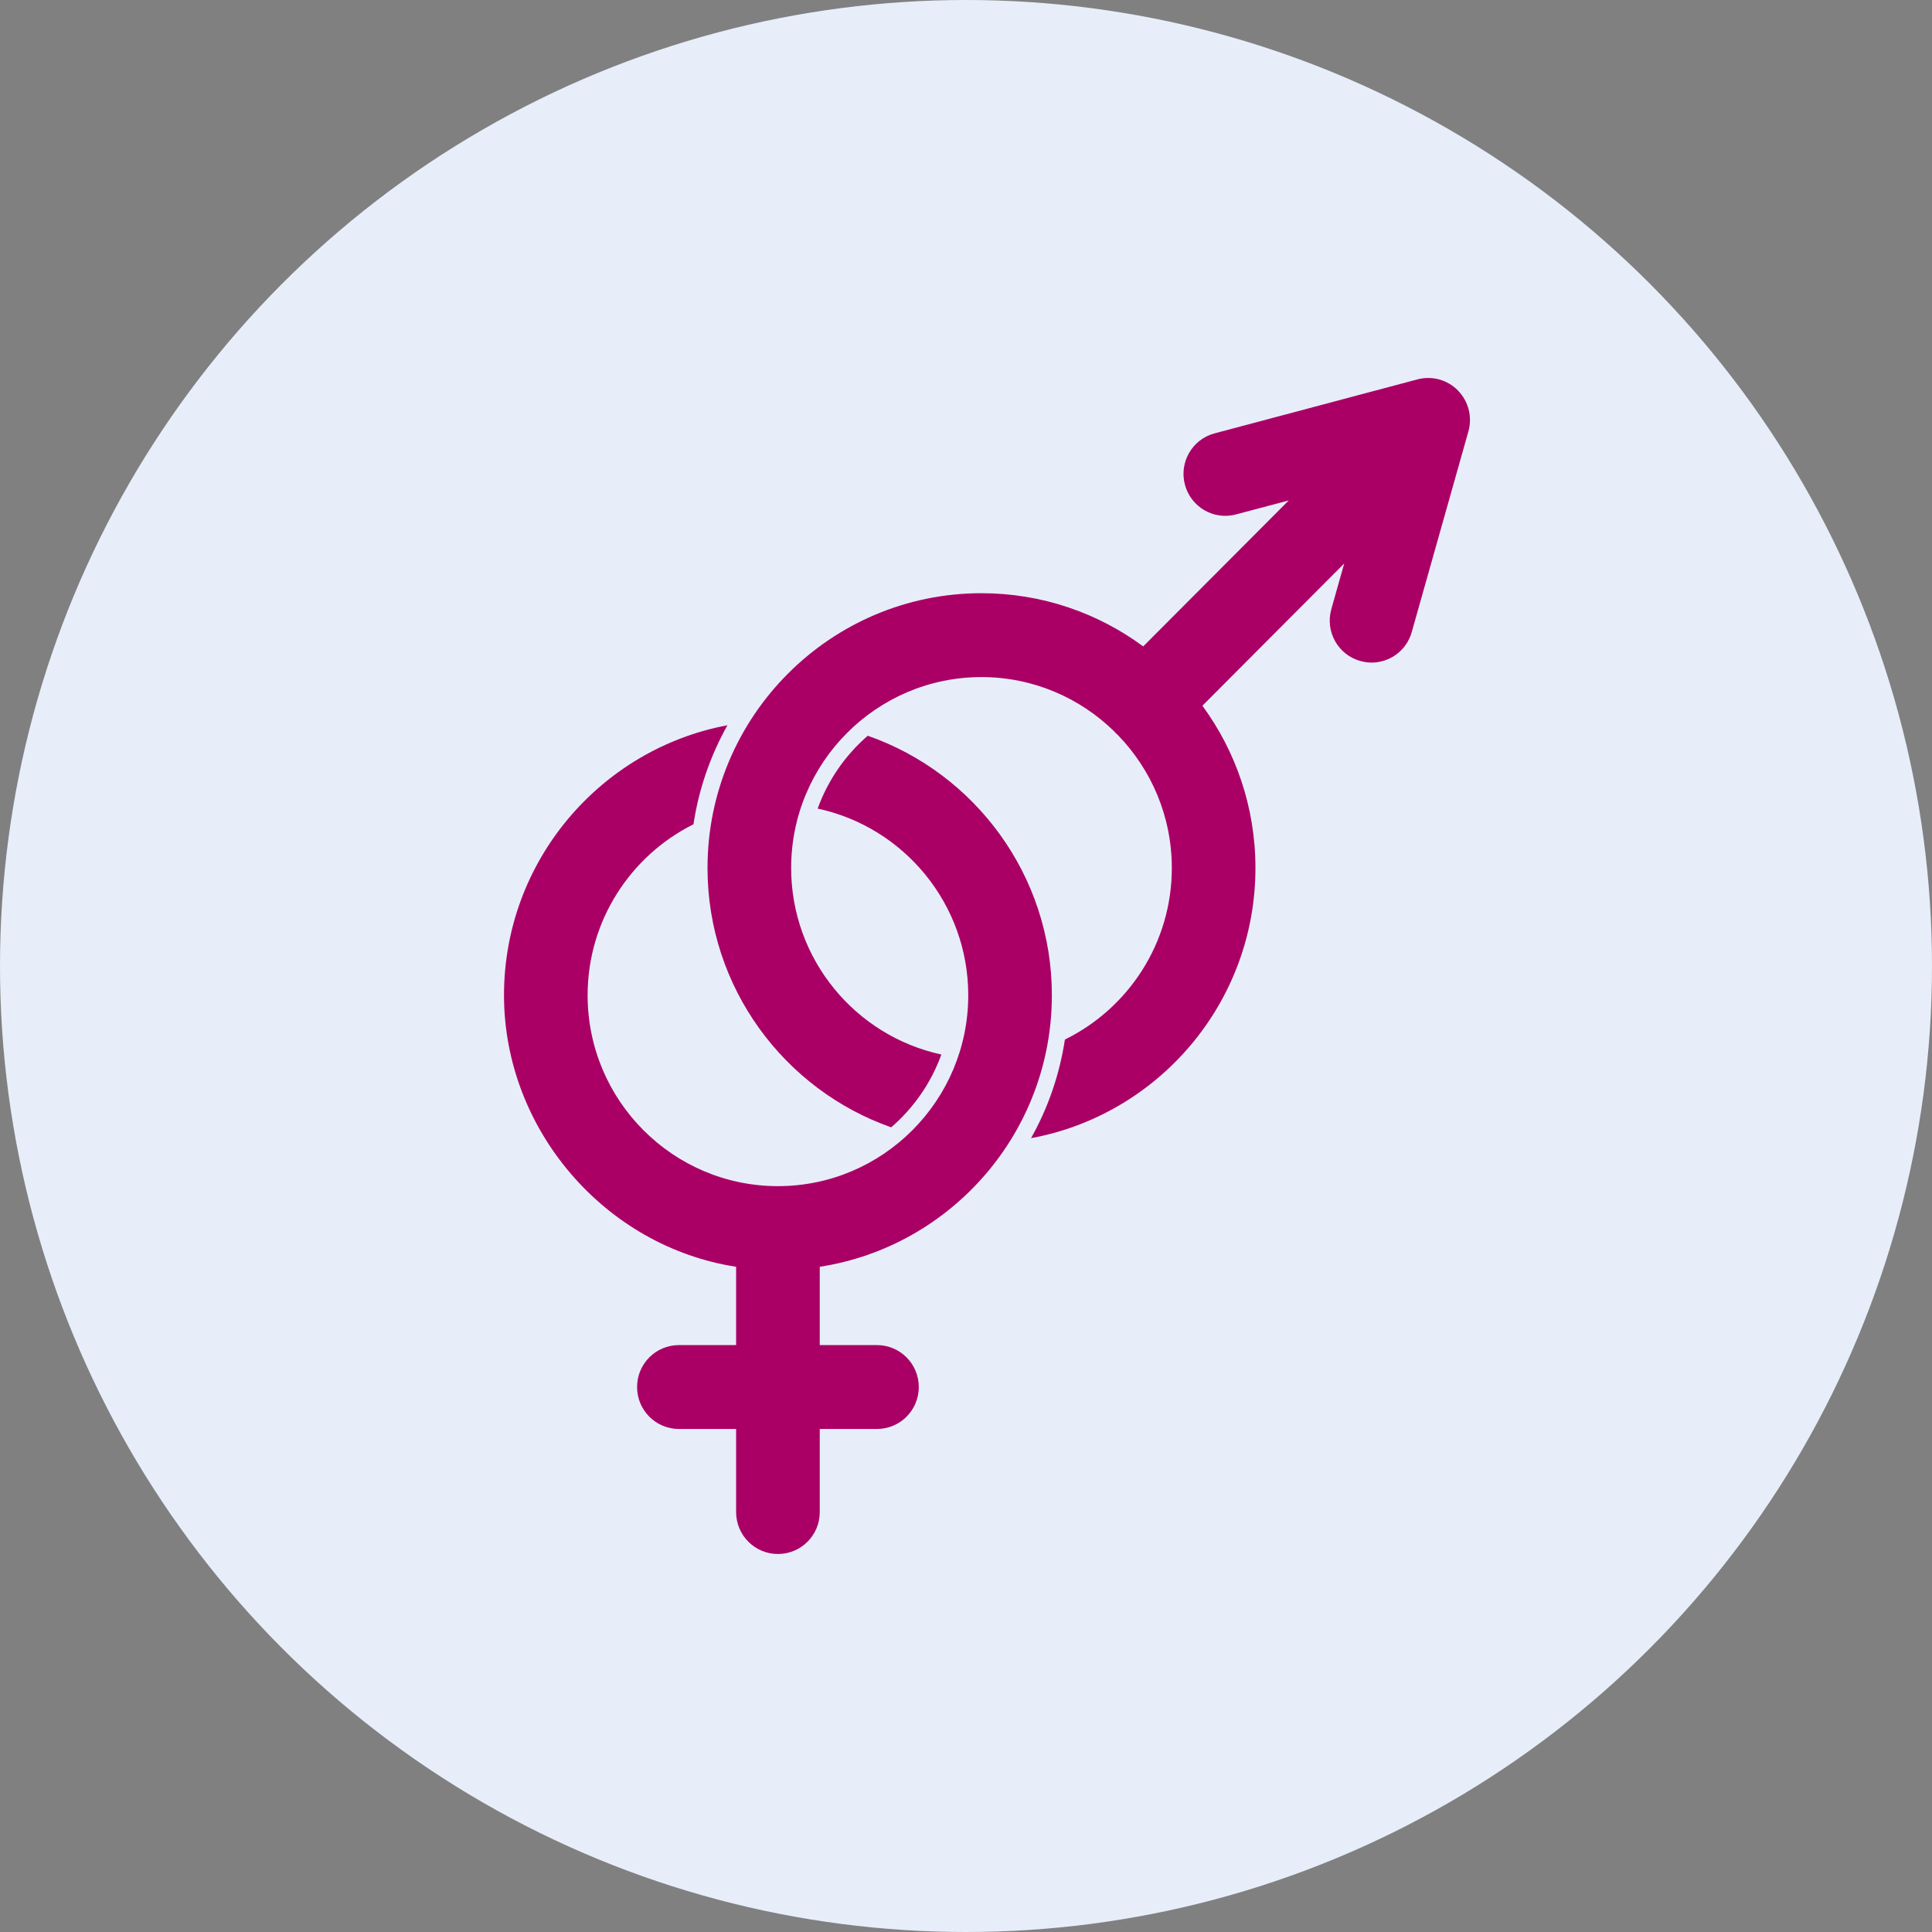
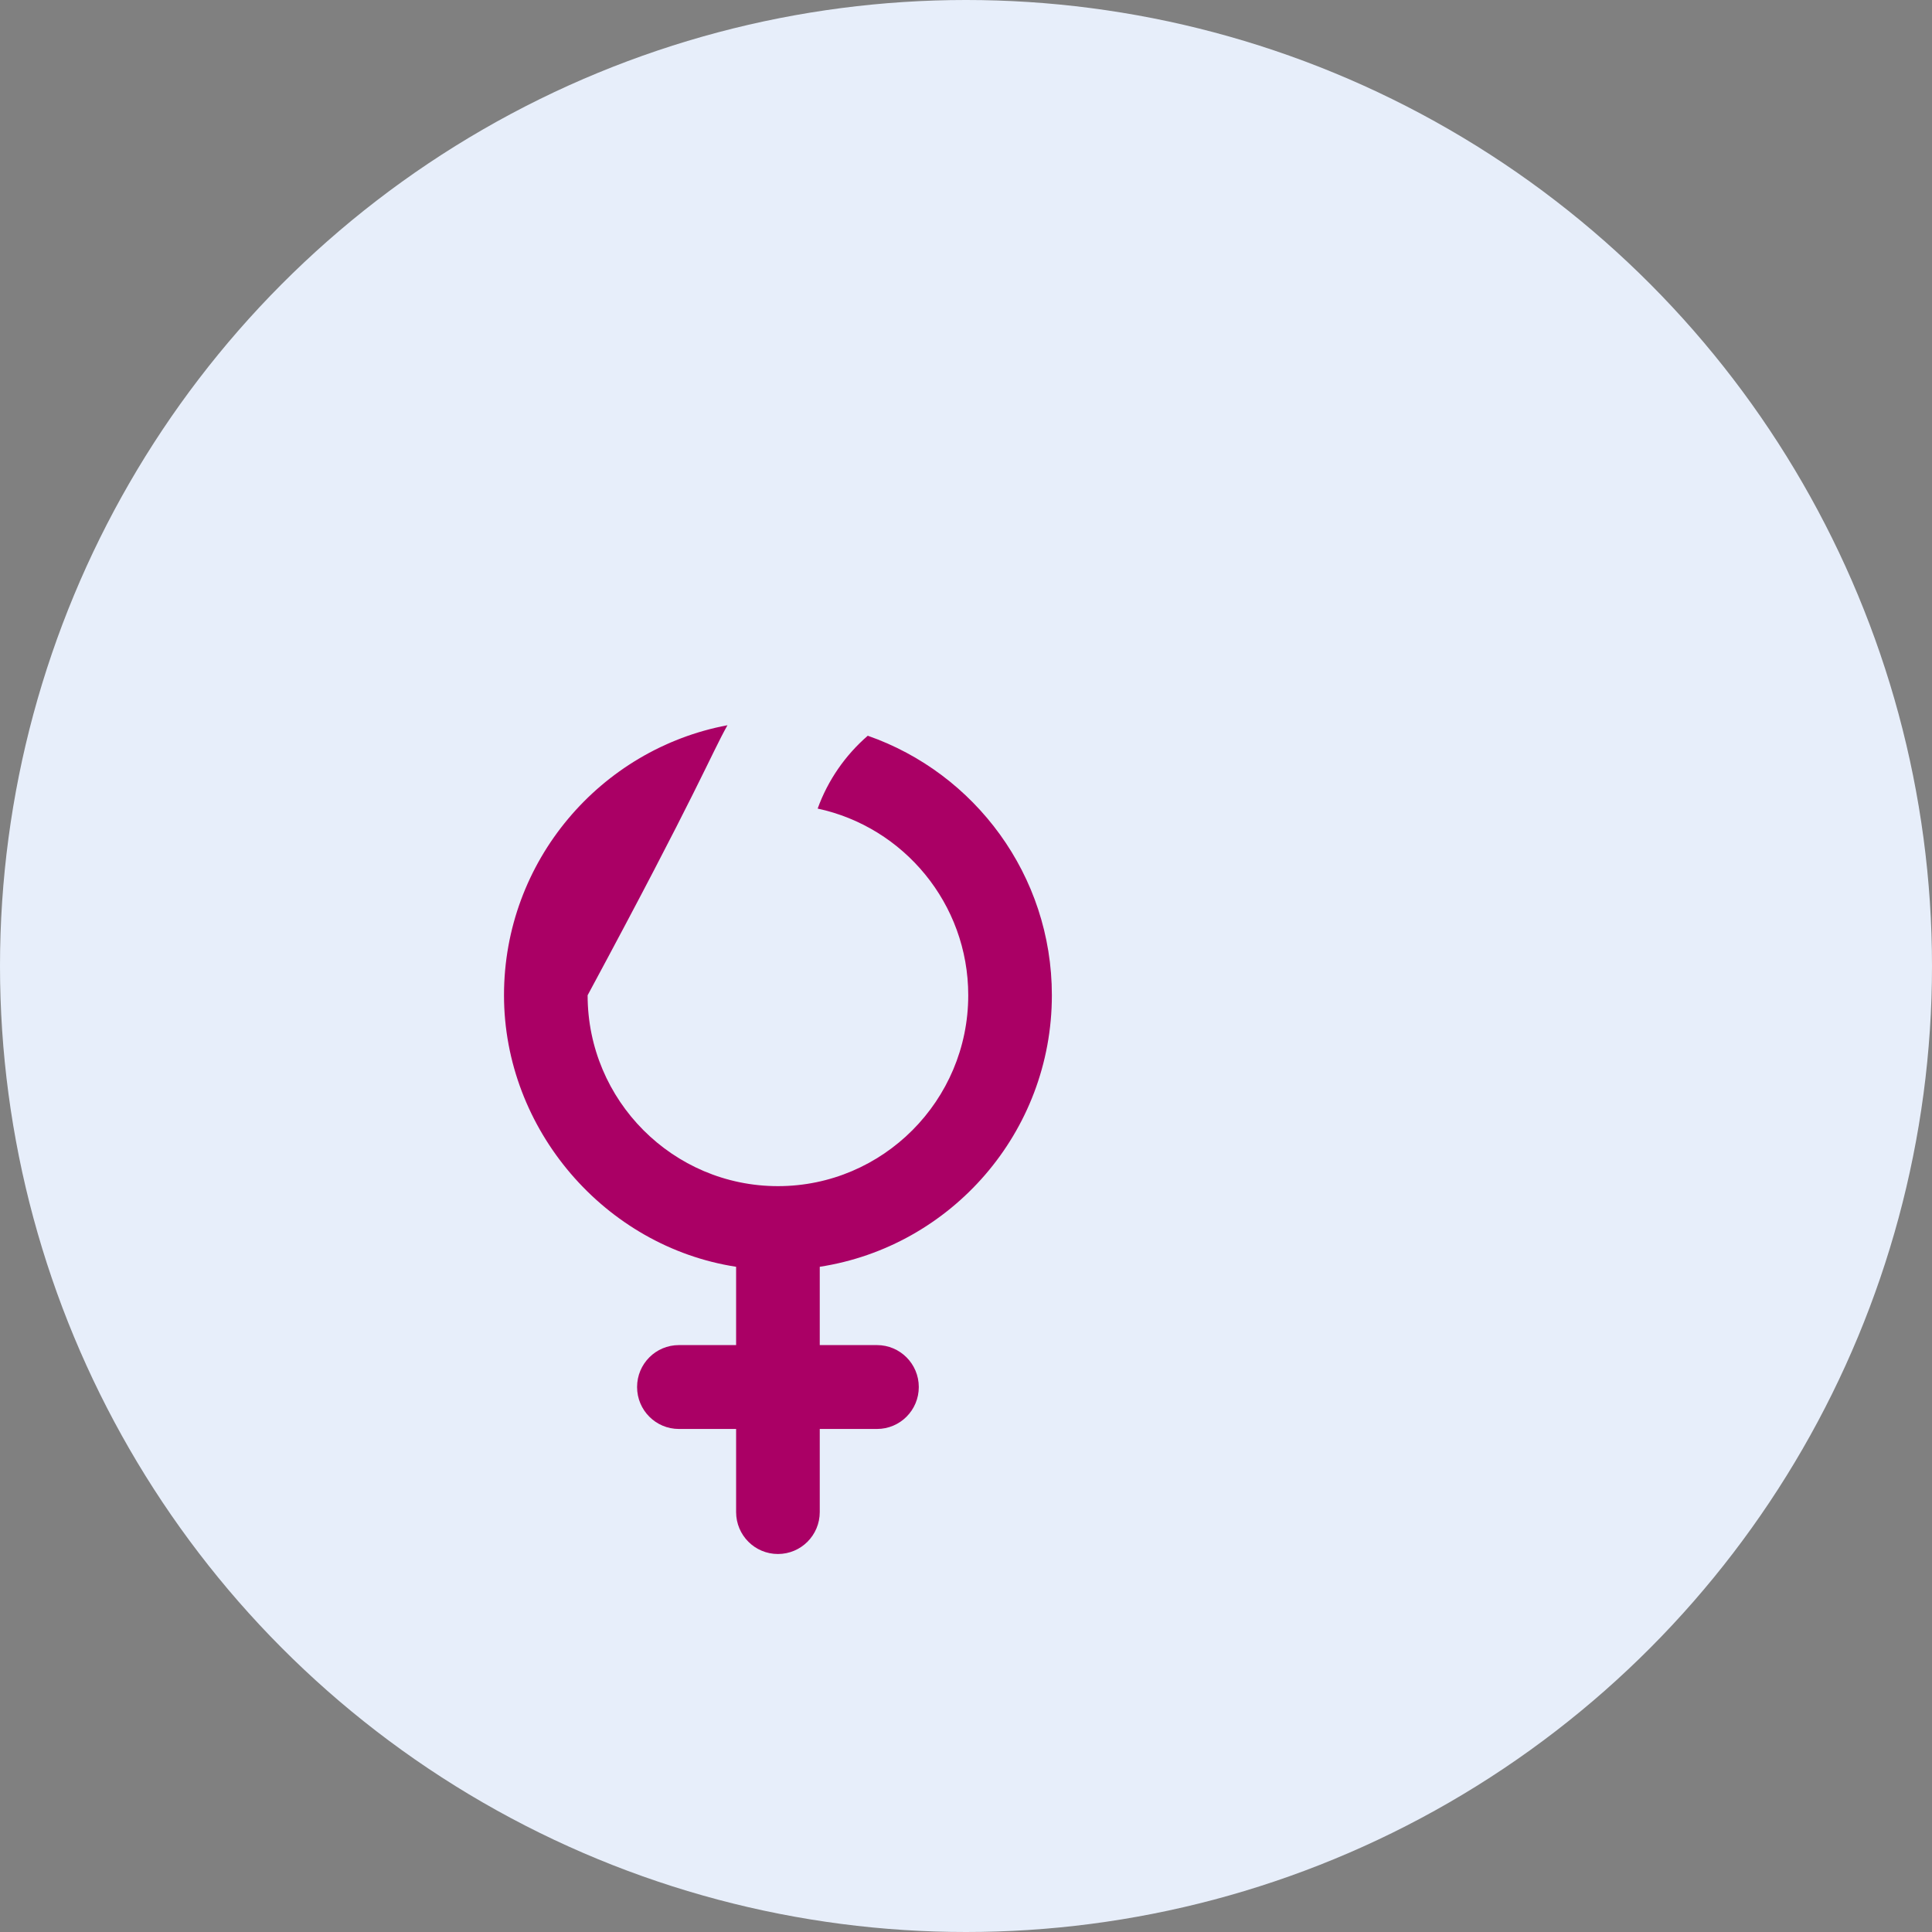
<svg xmlns="http://www.w3.org/2000/svg" width="92" height="92" viewBox="0 0 92 92" fill="none">
  <rect x="0" y="0" width="92" height="92" fill="#808080" stroke="none" />
  <circle cx="46" cy="46" r="46" fill="#E7EEFA" />
  <g clip-path="url(#clip0_379_5938)">
-     <path d="M50.089 47.391C50.089 41.679 46.42 36.815 41.322 35.035C40.256 35.959 39.425 37.149 38.936 38.504C43.029 39.38 46.107 43.032 46.107 47.394C46.107 52.406 42.042 56.483 37.044 56.483C32.047 56.483 27.982 52.406 27.982 47.394C27.982 43.83 30.039 40.741 33.023 39.251C33.276 37.562 33.836 35.971 34.641 34.535C28.594 35.671 24 41 24 47.391C24 53.781 28.801 59.359 35.053 60.323V64.052H32.328C31.228 64.052 30.337 64.945 30.337 66.049C30.337 67.153 31.228 68.046 32.328 68.046H35.053V72.003C35.053 73.107 35.944 74 37.044 74C38.145 74 39.036 73.107 39.036 72.003V68.046H41.761C42.861 68.046 43.752 67.153 43.752 66.049C43.752 64.945 42.861 64.052 41.761 64.052H39.036V60.323C45.288 59.359 50.089 53.927 50.089 47.391Z" fill="#AA0065" />
-     <path d="M69.429 18.596C68.928 18.086 68.191 17.88 67.497 18.066L57.838 20.636C56.774 20.919 56.142 22.011 56.424 23.078C56.706 24.145 57.795 24.782 58.859 24.496L61.37 23.829L54.439 30.781C52.28 29.189 49.614 28.248 46.736 28.248C39.542 28.248 33.691 34.116 33.691 41.331C33.691 47.034 37.352 51.896 42.438 53.682C43.505 52.76 44.338 51.57 44.827 50.215C40.743 49.334 37.674 45.685 37.674 41.331C37.674 36.319 41.738 32.242 46.736 32.242C49.188 32.242 51.418 33.226 53.05 34.821C53.079 34.852 53.105 34.884 53.136 34.915C53.167 34.947 53.199 34.972 53.23 35.001C54.82 36.638 55.801 38.872 55.801 41.334C55.801 44.917 53.722 48.024 50.71 49.502C50.456 51.165 49.91 52.754 49.097 54.198C55.167 53.083 59.783 47.739 59.783 41.331C59.783 38.444 58.845 35.771 57.257 33.606L64.01 26.833L63.396 29.009C63.097 30.071 63.711 31.175 64.77 31.474C64.952 31.526 65.134 31.552 65.313 31.552C66.18 31.552 66.98 30.978 67.227 30.096L69.924 20.542C70.12 19.852 69.929 19.11 69.426 18.596H69.429Z" fill="#AA0065" />
+     <path d="M50.089 47.391C50.089 41.679 46.42 36.815 41.322 35.035C40.256 35.959 39.425 37.149 38.936 38.504C43.029 39.38 46.107 43.032 46.107 47.394C46.107 52.406 42.042 56.483 37.044 56.483C32.047 56.483 27.982 52.406 27.982 47.394C33.276 37.562 33.836 35.971 34.641 34.535C28.594 35.671 24 41 24 47.391C24 53.781 28.801 59.359 35.053 60.323V64.052H32.328C31.228 64.052 30.337 64.945 30.337 66.049C30.337 67.153 31.228 68.046 32.328 68.046H35.053V72.003C35.053 73.107 35.944 74 37.044 74C38.145 74 39.036 73.107 39.036 72.003V68.046H41.761C42.861 68.046 43.752 67.153 43.752 66.049C43.752 64.945 42.861 64.052 41.761 64.052H39.036V60.323C45.288 59.359 50.089 53.927 50.089 47.391Z" fill="#AA0065" />
  </g>
  <defs>
    <clipPath id="clip0_379_5938">
      <rect width="46" height="56" fill="white" transform="translate(24 18)" />
    </clipPath>
  </defs>
</svg>